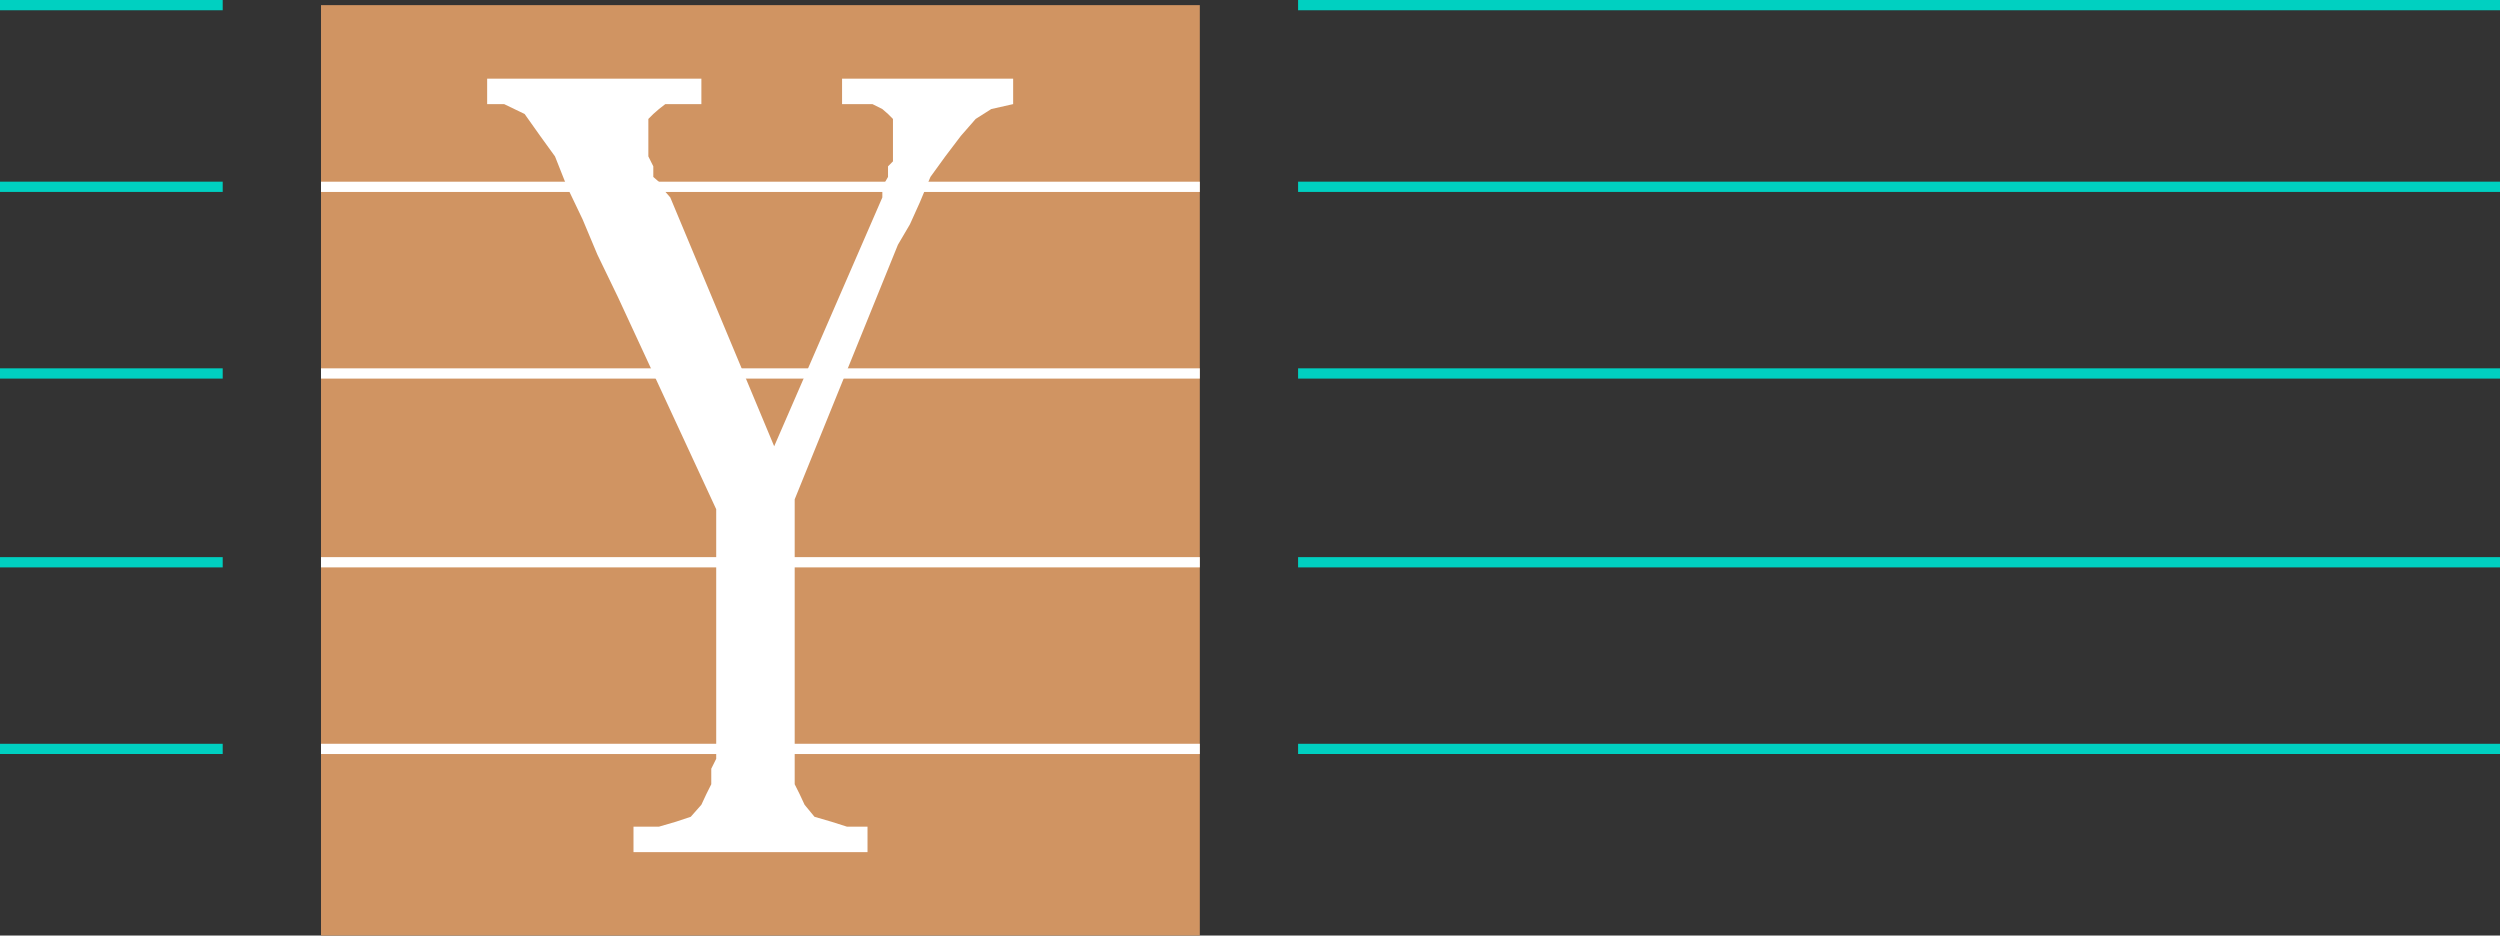
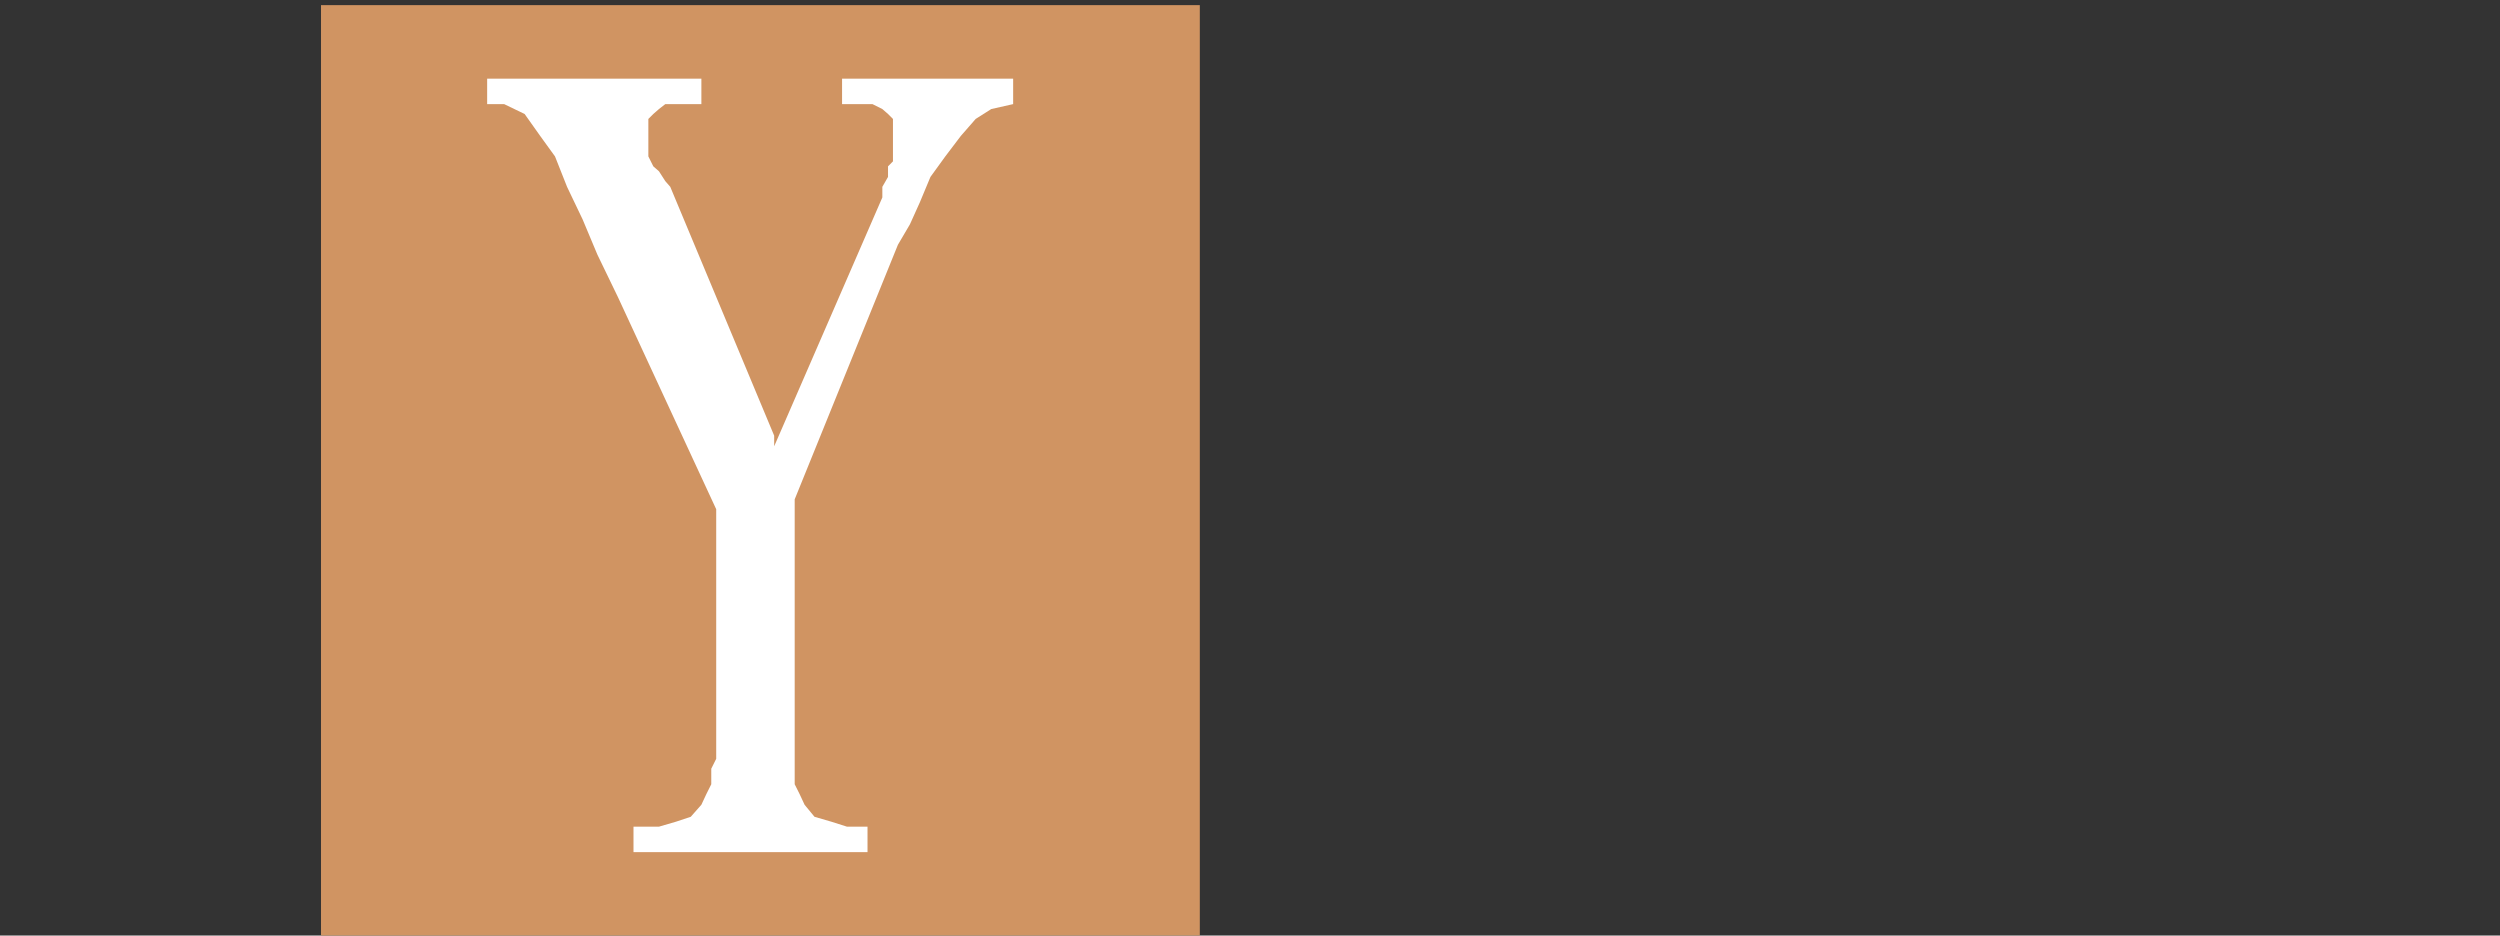
<svg xmlns="http://www.w3.org/2000/svg" width="353.602" height="132.323">
  <rect width="100%" height="100%" fill="#333333" stroke="none" />
  <path fill="#d09462" d="M169.703 132.323V.725h-124.3v131.598h124.3" />
-   <path fill="none" stroke="#00d0c1" stroke-miterlimit="10" stroke-width="1.451" d="M31.5.725H0m31.5 25.7H0m31.5 26.398H0m31.5 26.703H0m31.5 26.399H0M353.602.725h-170m170 25.7h-170m170 26.398h-170m170 26.703h-170m170 26.399h-170" />
-   <path fill="none" stroke="#fff" stroke-miterlimit="10" stroke-width="1.451" d="M169.703 26.425h-124.3m124.3 26.398h-124.3m124.3 26.703h-124.3m124.3 26.399h-124.3" />
-   <path fill="#fff" d="m109.5 63.124 15.3-35.2v-1.5l.802-1.398v-1.5l.699-.703v-6l-.7-.7-.8-.698-1.399-.7h-4.3v-3.601H143.3v3.601l-3.098.7L138 16.823l-2.098 2.402-2.199 2.899-2.101 2.902-1.5 3.598-1.399 3.101L127 34.624l-14.598 36v40.3l.7 1.4.699 1.5 1.402 1.702 2.399.7 2.199.699h2.902v3.601H89.602v-3.601h3.601l2.399-.7 2.101-.699 1.5-1.703.7-1.5.699-1.398v-2.2l.699-1.402V72.026l-13.899-30-2.902-6-2.098-5-2.199-4.601-1.703-4.301-2.098-2.899-2.199-3.101-2.902-1.399h-2.399v-3.601h30.301v3.601h-5.101l-.899.7-.8.699-.7.7v5.3l.7 1.402v1.5l.8.7.899 1.398.699.8 14.699 35.2" />
+   <path fill="#fff" d="m109.5 63.124 15.3-35.2v-1.5l.802-1.398v-1.5l.699-.703v-6l-.7-.7-.8-.698-1.399-.7h-4.3v-3.601H143.3v3.601l-3.098.7L138 16.823l-2.098 2.402-2.199 2.899-2.101 2.902-1.5 3.598-1.399 3.101L127 34.624l-14.598 36v40.3l.7 1.4.699 1.5 1.402 1.702 2.399.7 2.199.699h2.902v3.601H89.602v-3.601h3.601l2.399-.7 2.101-.699 1.5-1.703.7-1.5.699-1.398v-2.2l.699-1.402V72.026l-13.899-30-2.902-6-2.098-5-2.199-4.601-1.703-4.301-2.098-2.899-2.199-3.101-2.902-1.399h-2.399v-3.601h30.301v3.601h-5.101l-.899.7-.8.699-.7.7v5.3l.7 1.402l.8.7.899 1.398.699.8 14.699 35.2" />
</svg>